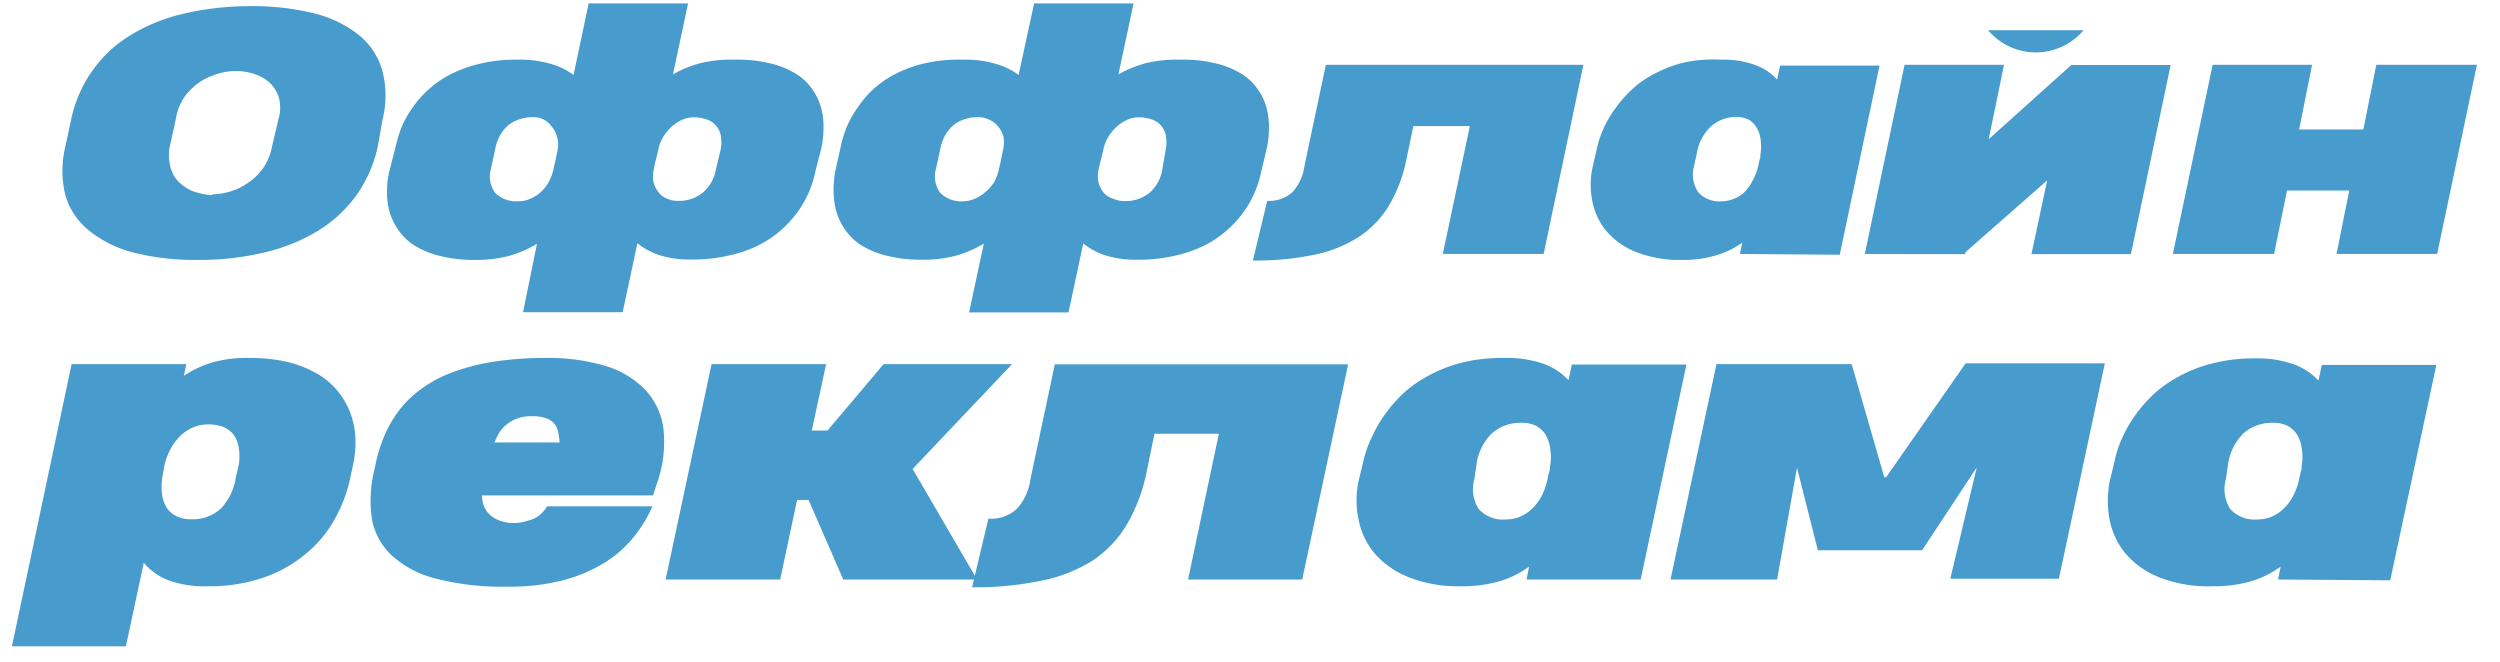
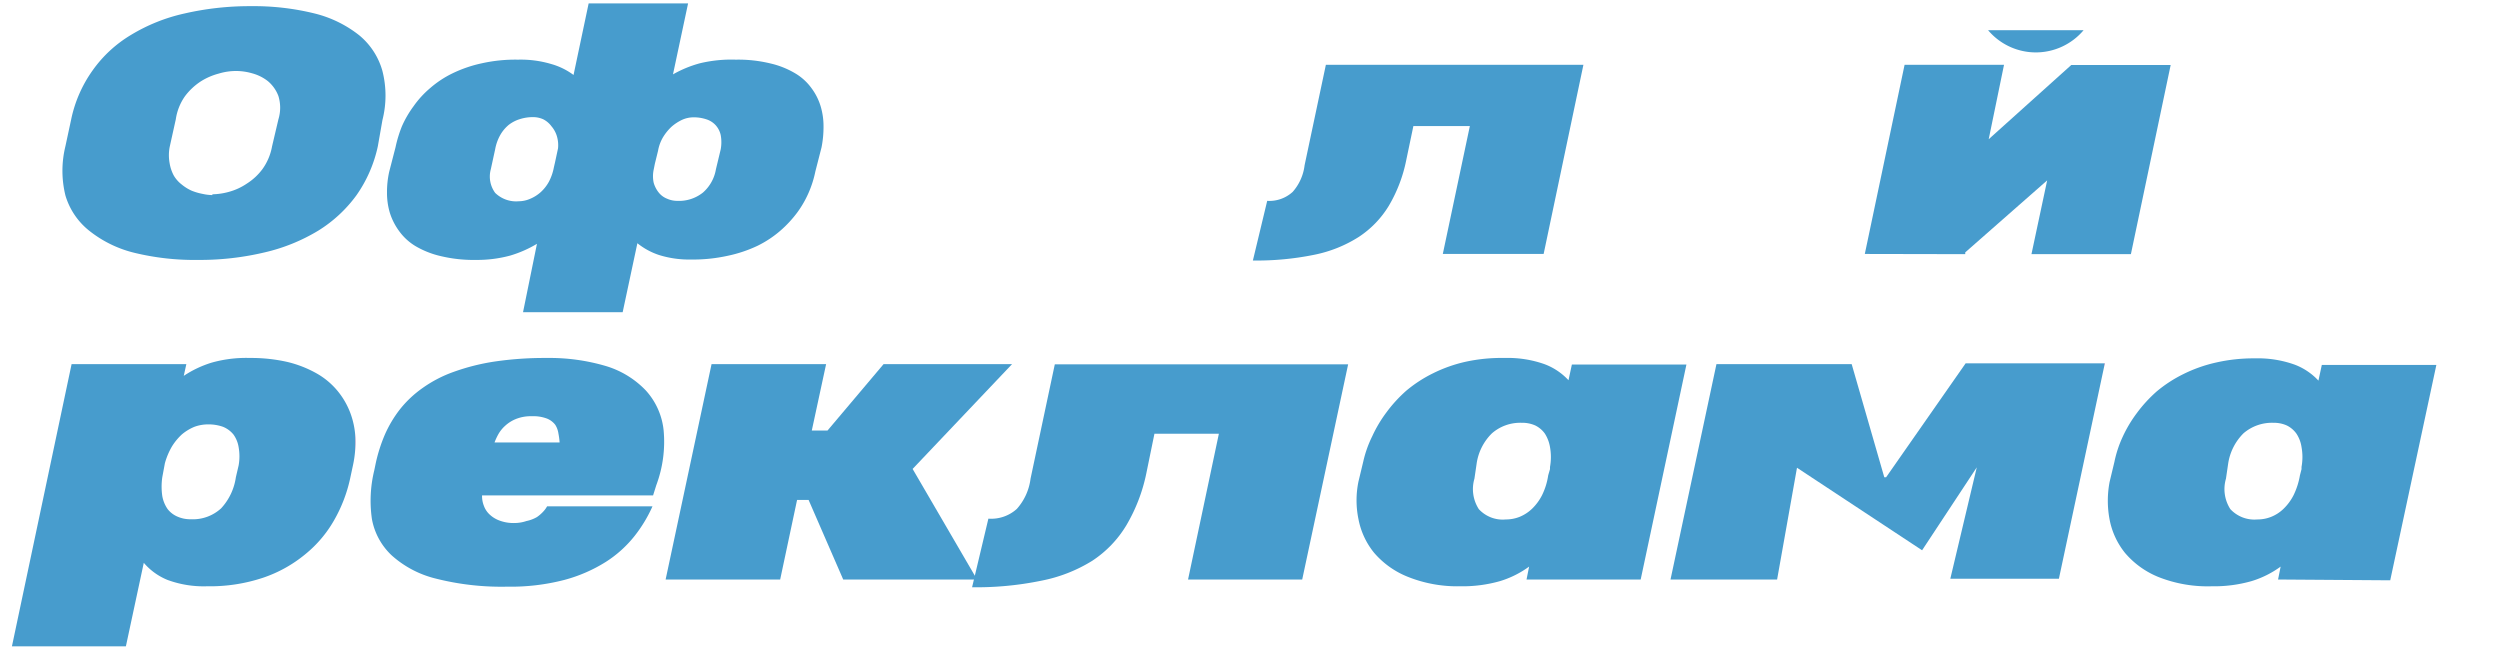
<svg xmlns="http://www.w3.org/2000/svg" xmlns:xlink="http://www.w3.org/1999/xlink" id="Слой_1" data-name="Слой 1" viewBox="0 0 125.71 33.29">
  <defs>
    <style>.cls-1{fill:url(#Новый_образец_градиента_6);}.cls-2{fill:url(#Новый_образец_градиента_6-2);}.cls-3{fill:url(#Новый_образец_градиента_6-3);}.cls-4{fill:url(#Новый_образец_градиента_6-4);}.cls-5{fill:url(#Новый_образец_градиента_6-5);}.cls-6{fill:url(#Новый_образец_градиента_6-6);}.cls-7{fill:url(#Новый_образец_градиента_6-7);}.cls-8{fill:url(#Новый_образец_градиента_6-8);}.cls-9{fill:url(#Новый_образец_градиента_6-9);}.cls-10{fill:url(#Новый_образец_градиента_6-10);}.cls-11{fill:url(#Новый_образец_градиента_6-11);}.cls-12{fill:url(#Новый_образец_градиента_6-12);}.cls-13{fill:url(#Новый_образец_градиента_6-13);}.cls-14{fill:url(#Новый_образец_градиента_6-14);}</style>
    <linearGradient id="Новый_образец_градиента_6" x1="3.14" y1="6.69" x2="19.39" y2="6.69" gradientUnits="userSpaceOnUse">
      <stop offset="1" stop-color="#479ccd" />
      <stop offset="1" stop-color="#7e78b2" />
    </linearGradient>
    <linearGradient id="Новый_образец_градиента_6-2" x1="19.5" y1="7.94" x2="41.43" y2="7.94" xlink:href="#Новый_образец_градиента_6" />
    <linearGradient id="Новый_образец_градиента_6-3" x1="41.87" y1="7.94" x2="63.81" y2="7.94" xlink:href="#Новый_образец_градиента_6" />
    <linearGradient id="Новый_образец_градиента_6-4" x1="63.03" y1="8.18" x2="79.62" y2="8.18" xlink:href="#Новый_образец_градиента_6" />
    <linearGradient id="Новый_образец_градиента_6-5" x1="80" y1="8.02" x2="94.56" y2="8.02" xlink:href="#Новый_образец_градиента_6" />
    <linearGradient id="Новый_образец_градиента_6-6" x1="93.77" y1="7.15" x2="109.21" y2="7.15" xlink:href="#Новый_образец_градиента_6" />
    <linearGradient id="Новый_образец_градиента_6-7" x1="109.26" y1="8.02" x2="124.63" y2="8.02" xlink:href="#Новый_образец_градиента_6" />
    <linearGradient id="Новый_образец_градиента_6-8" x1="0.6" y1="25.24" x2="17.87" y2="25.24" xlink:href="#Новый_образец_градиента_6" />
    <linearGradient id="Новый_образец_градиента_6-9" x1="18.61" y1="23.73" x2="33.45" y2="23.73" xlink:href="#Новый_образец_градиента_6" />
    <linearGradient id="Новый_образец_градиента_6-10" x1="33.47" y1="23.72" x2="50.89" y2="23.72" xlink:href="#Новый_образец_градиента_6" />
    <linearGradient id="Новый_образец_градиента_6-11" x1="48.89" y1="23.91" x2="67.79" y2="23.91" xlink:href="#Новый_образец_градиента_6" />
    <linearGradient id="Новый_образец_градиента_6-12" x1="68.23" y1="23.73" x2="84.82" y2="23.73" xlink:href="#Новый_образец_градиента_6" />
    <linearGradient id="Новый_образец_градиента_6-13" x1="83.98" y1="23.72" x2="105.79" y2="23.72" xlink:href="#Новый_образец_градиента_6" />
    <linearGradient id="Новый_образец_градиента_6-14" x1="106.02" y1="23.73" x2="122.61" y2="23.73" xlink:href="#Новый_образец_градиента_6" />
  </defs>
  <title>icon text</title>
  <path class="cls-1" d="M3.58,6A6.52,6.52,0,0,1,4.65,3.55,6.36,6.36,0,0,1,6.58,1.76,8.91,8.91,0,0,1,9.27.68,14.65,14.65,0,0,1,12.63.31a12.73,12.73,0,0,1,3.2.37,5.87,5.87,0,0,1,2.24,1.1,3.56,3.56,0,0,1,1.16,1.79,5,5,0,0,1,0,2.47L19,7.35a6.75,6.75,0,0,1-1.07,2.46A6.79,6.79,0,0,1,16,11.6a9.19,9.19,0,0,1-2.69,1.09,14.08,14.08,0,0,1-3.35.38,12.79,12.79,0,0,1-3.21-.36,5.86,5.86,0,0,1-2.24-1.09A3.56,3.56,0,0,1,3.29,9.83a5.18,5.18,0,0,1,0-2.48Zm7.1,3.77a3.31,3.31,0,0,0,.82-.12,3,3,0,0,0,.9-.41,2.93,2.93,0,0,0,.8-.74,2.81,2.81,0,0,0,.48-1.14L14,6A2,2,0,0,0,14,4.83a1.8,1.8,0,0,0-.53-.75,2.2,2.2,0,0,0-.78-.39,2.92,2.92,0,0,0-.79-.12A3,3,0,0,0,11,3.7a3.23,3.23,0,0,0-.9.39,3.14,3.14,0,0,0-.8.75A2.68,2.68,0,0,0,8.84,6L8.53,7.4a2.25,2.25,0,0,0,0,.81,2,2,0,0,0,.21.62,1.58,1.58,0,0,0,.4.45,2.18,2.18,0,0,0,.5.31,2.85,2.85,0,0,0,.55.16A2.44,2.44,0,0,0,10.68,9.81Z" />
  <path class="cls-2" d="M19.89,7.4a6.28,6.28,0,0,1,.32-1.05,5.22,5.22,0,0,1,.58-1,4.83,4.83,0,0,1,.84-.92,5.12,5.12,0,0,1,1.14-.75,6.5,6.5,0,0,1,1.47-.5A7.74,7.74,0,0,1,26.05,3a5.36,5.36,0,0,1,1.67.22,3.44,3.44,0,0,1,1.12.55L29.6.17h5l-.76,3.57a5.78,5.78,0,0,1,1.36-.56A6.77,6.77,0,0,1,37,3a6.86,6.86,0,0,1,1.74.19,4.35,4.35,0,0,1,1.25.5,2.71,2.71,0,0,1,.82.75,2.94,2.94,0,0,1,.46.92,3.49,3.49,0,0,1,.14,1,5.26,5.26,0,0,1-.1,1.05L41,8.62a5.3,5.3,0,0,1-.33,1.05,5.17,5.17,0,0,1-.57,1,5.75,5.75,0,0,1-.86.93,5.34,5.34,0,0,1-1.15.76,6.68,6.68,0,0,1-1.49.5,8.06,8.06,0,0,1-1.84.19,5.08,5.08,0,0,1-1.63-.23,3.47,3.47,0,0,1-1.08-.59l-.74,3.47H26.3L27,12.26a5.84,5.84,0,0,1-1.34.59,6.36,6.36,0,0,1-1.72.22,7.11,7.11,0,0,1-1.77-.19,4.49,4.49,0,0,1-1.27-.5,2.78,2.78,0,0,1-.83-.76,3.14,3.14,0,0,1-.47-.93,3.49,3.49,0,0,1-.14-1,4.68,4.68,0,0,1,.11-1.05Zm4.79,1.11A1.39,1.39,0,0,0,24.9,9.7a1.51,1.51,0,0,0,1.19.42,1.45,1.45,0,0,0,.56-.12,1.87,1.87,0,0,0,.53-.33,2,2,0,0,0,.42-.53,2.55,2.55,0,0,0,.25-.72l.06-.26.15-.7A1.58,1.58,0,0,0,28,6.84a1.37,1.37,0,0,0-.27-.49A1.17,1.17,0,0,0,27.32,6a1.22,1.22,0,0,0-.5-.11,2.15,2.15,0,0,0-.68.1,1.76,1.76,0,0,0-.56.29,1.86,1.86,0,0,0-.42.5,2.28,2.28,0,0,0-.26.72Zm11.56-1a2,2,0,0,0,0-.72,1.09,1.09,0,0,0-.26-.5A1.07,1.07,0,0,0,35.52,6a2,2,0,0,0-.66-.1,1.4,1.4,0,0,0-.55.12,2.27,2.27,0,0,0-.54.35,2.49,2.49,0,0,0-.43.53,2,2,0,0,0-.25.68l-.16.65-.06.3a1.58,1.58,0,0,0,0,.66,1.4,1.4,0,0,0,.26.5,1,1,0,0,0,.41.3,1.26,1.26,0,0,0,.51.11,1.93,1.93,0,0,0,1.3-.42A2,2,0,0,0,36,8.51Z" />
-   <path class="cls-3" d="M42.27,7.4a6.28,6.28,0,0,1,.32-1.05,5.22,5.22,0,0,1,.58-1A4.83,4.83,0,0,1,44,4.41a5.12,5.12,0,0,1,1.14-.75,6.5,6.5,0,0,1,1.47-.5A7.74,7.74,0,0,1,48.43,3a5.36,5.36,0,0,1,1.67.22,3.44,3.44,0,0,1,1.12.55L52,.17H57l-.76,3.57a5.78,5.78,0,0,1,1.36-.56A6.77,6.77,0,0,1,59.4,3a6.86,6.86,0,0,1,1.74.19,4.35,4.35,0,0,1,1.25.5,2.71,2.71,0,0,1,.82.75,2.94,2.94,0,0,1,.46.92,3.86,3.86,0,0,1,.14,1,5.26,5.26,0,0,1-.1,1.05l-.29,1.22a5.3,5.3,0,0,1-.33,1.05,5.17,5.17,0,0,1-.57,1,5.75,5.75,0,0,1-.86.93,5.34,5.34,0,0,1-1.15.76,6.68,6.68,0,0,1-1.49.5,8.06,8.06,0,0,1-1.84.19,5.08,5.08,0,0,1-1.63-.23,3.47,3.47,0,0,1-1.08-.59l-.74,3.47h-5l.74-3.46a5.84,5.84,0,0,1-1.34.59,6.36,6.36,0,0,1-1.72.22,7.11,7.11,0,0,1-1.77-.19,4.49,4.49,0,0,1-1.27-.5,2.78,2.78,0,0,1-.83-.76,3.14,3.14,0,0,1-.47-.93,3.5,3.5,0,0,1-.15-1A4.7,4.7,0,0,1,42,8.62Zm4.79,1.11a1.39,1.39,0,0,0,.22,1.19,1.51,1.51,0,0,0,1.19.42A1.45,1.45,0,0,0,49,10a1.87,1.87,0,0,0,.53-.33A2,2,0,0,0,50,9.14a2.55,2.55,0,0,0,.25-.72l.06-.26.14-.7a1.42,1.42,0,0,0,0-.62,1.37,1.37,0,0,0-.27-.49A1.17,1.17,0,0,0,49.7,6a1.25,1.25,0,0,0-.5-.11,2.15,2.15,0,0,0-.68.1,1.66,1.66,0,0,0-.56.29,1.86,1.86,0,0,0-.42.5,2.28,2.28,0,0,0-.26.72Zm11.56-1a2,2,0,0,0,0-.72,1.09,1.09,0,0,0-.26-.5A1.05,1.05,0,0,0,57.89,6a1.85,1.85,0,0,0-.65-.1,1.4,1.4,0,0,0-.55.12,2.27,2.27,0,0,0-.54.35,2.49,2.49,0,0,0-.43.53,2,2,0,0,0-.25.68l-.16.65-.07.3a1.57,1.57,0,0,0,0,.66,1.4,1.4,0,0,0,.26.5A1,1,0,0,0,56,10a1.26,1.26,0,0,0,.51.11,1.93,1.93,0,0,0,1.3-.42,2,2,0,0,0,.64-1.19Z" />
  <path class="cls-4" d="M72.55,12.77l1.36-6.43H71.07l-.36,1.72a7.32,7.32,0,0,1-.87,2.28,4.92,4.92,0,0,1-1.51,1.57,6.57,6.57,0,0,1-2.24.9A14.52,14.52,0,0,1,63,13.1l.72-3A1.74,1.74,0,0,0,65,9.65a2.46,2.46,0,0,0,.6-1.34l1.07-5.05H79.62l-2,9.51Z" />
-   <path class="cls-5" d="M87.49,12.77l.12-.57a4.31,4.31,0,0,1-1.29.63,5.63,5.63,0,0,1-1.74.24,5.94,5.94,0,0,1-2.34-.41,3.79,3.79,0,0,1-1.48-1.06,3.31,3.31,0,0,1-.69-1.48,4.22,4.22,0,0,1,0-1.66l.21-.91a4.87,4.87,0,0,1,.36-1.1,5.48,5.48,0,0,1,.63-1.06,6.3,6.3,0,0,1,.91-1,5.36,5.36,0,0,1,1.17-.76,6.11,6.11,0,0,1,1.44-.51A7,7,0,0,1,86.52,3a4.66,4.66,0,0,1,1.77.28A2.75,2.75,0,0,1,89.36,4l.15-.7h5l-2,9.51Zm-2.3-4.45a1.6,1.6,0,0,0,.2,1.34,1.42,1.42,0,0,0,1.19.46,1.61,1.61,0,0,0,.6-.12,1.56,1.56,0,0,0,.55-.35A2.33,2.33,0,0,0,88.17,9a2.83,2.83,0,0,0,.28-.85l.07-.26,0-.11a2.58,2.58,0,0,0,0-.83,1.38,1.38,0,0,0-.23-.59A1.07,1.07,0,0,0,87.9,6a1.37,1.37,0,0,0-.58-.12A1.89,1.89,0,0,0,86,6.39a2.35,2.35,0,0,0-.68,1.34Z" />
  <path class="cls-6" d="M93.77,12.77l2-9.51h5L100,7l4.15-3.73v0h5l-2,9.51h-5l.79-3.71-4.12,3.62,0,.09Zm11-11.25a3.14,3.14,0,0,1-4.8,0Z" />
-   <path class="cls-7" d="M109.26,12.77l2-9.51h5l-.65,3.25h3.23l.65-3.25h5.06l-2,9.51h-5.06l.64-3.19H115l-.65,3.19Z" />
  <path class="cls-8" d="M.6,32.5l3-14.19H9.37l-.13.59a5.33,5.33,0,0,1,1.42-.67A6.37,6.37,0,0,1,12.57,18a8.21,8.21,0,0,1,1.88.2,5.7,5.7,0,0,1,1.46.57,3.76,3.76,0,0,1,1.05.87,3.9,3.9,0,0,1,.65,1.11A4.1,4.1,0,0,1,17.87,22a5.49,5.49,0,0,1-.12,1.39l-.15.7a7.35,7.35,0,0,1-.8,2.07,6.06,6.06,0,0,1-1.45,1.71,6.69,6.69,0,0,1-2.12,1.18,8.42,8.42,0,0,1-2.81.43,5.25,5.25,0,0,1-2-.32,3.1,3.1,0,0,1-1.19-.86l-.9,4.2ZM12,23.4a2.61,2.61,0,0,0,0-.91,1.49,1.49,0,0,0-.26-.64,1.31,1.31,0,0,0-.53-.39,2.19,2.19,0,0,0-.75-.12,2,2,0,0,0-.68.12,2.41,2.41,0,0,0-.63.38,2.86,2.86,0,0,0-.51.62,3.53,3.53,0,0,0-.35.84L8.16,24a3.31,3.31,0,0,0,0,.94,1.64,1.64,0,0,0,.27.66,1.24,1.24,0,0,0,.5.38,1.59,1.59,0,0,0,.66.13,2.1,2.1,0,0,0,1.53-.55A2.9,2.9,0,0,0,11.86,24Z" />
  <path class="cls-9" d="M24.24,24.91a1.33,1.33,0,0,0,.09.52,1.11,1.11,0,0,0,.3.45,1.45,1.45,0,0,0,.5.3,2,2,0,0,0,.73.12,1.9,1.9,0,0,0,.61-.1A1.79,1.79,0,0,0,27,26a1.9,1.9,0,0,0,.33-.29,1.22,1.22,0,0,0,.18-.25h5.3a7,7,0,0,1-.9,1.49,5.85,5.85,0,0,1-1.44,1.3,7.58,7.58,0,0,1-2.09.91,10.73,10.73,0,0,1-2.88.34,13.41,13.41,0,0,1-3.6-.41,5.15,5.15,0,0,1-2.2-1.16,3.31,3.31,0,0,1-1-1.84,6.44,6.44,0,0,1,.12-2.44l.07-.34a7.9,7.9,0,0,1,.46-1.45,6,6,0,0,1,.77-1.29,5.47,5.47,0,0,1,1.13-1.06,6.36,6.36,0,0,1,1.56-.81,10.86,10.86,0,0,1,2.06-.52A17.34,17.34,0,0,1,27.48,18a10,10,0,0,1,3,.41,4.6,4.6,0,0,1,2,1.23,3.51,3.51,0,0,1,.89,2A6.24,6.24,0,0,1,33,24.4l-.16.51Zm.63-2.66h3.27a3.71,3.71,0,0,0-.06-.45,1.11,1.11,0,0,0-.16-.44,1,1,0,0,0-.41-.31,1.91,1.91,0,0,0-.76-.12,2,2,0,0,0-.81.14,1.79,1.79,0,0,0-.55.35,1.69,1.69,0,0,0-.34.43,3.12,3.12,0,0,0-.18.39Z" />
  <path class="cls-10" d="M41.54,18.31l-.72,3.34h.79l2.82-3.34h6.46l-5,5.27,3.24,5.56H42.4l-1.74-4h-.58l-.85,4H33.47l2.31-10.83Z" />
  <path class="cls-11" d="M59.74,29.14l1.55-7.33H58.05l-.41,2a8.49,8.49,0,0,1-1,2.6,5.55,5.55,0,0,1-1.72,1.79,7.59,7.59,0,0,1-2.56,1,16.19,16.19,0,0,1-3.48.33l.82-3.45a1.92,1.92,0,0,0,1.43-.49,2.8,2.8,0,0,0,.69-1.52l1.22-5.75H67.79L65.48,29.14Z" />
  <path class="cls-12" d="M76.76,29.14l.13-.65a4.87,4.87,0,0,1-1.46.73,6.86,6.86,0,0,1-2,.26A6.68,6.68,0,0,1,70.78,29a4.35,4.35,0,0,1-1.69-1.21,3.81,3.81,0,0,1-.78-1.68,4.68,4.68,0,0,1,0-1.9l.24-1A5.7,5.7,0,0,1,69,21.94a6.54,6.54,0,0,1,.72-1.21,7,7,0,0,1,1-1.09,6.72,6.72,0,0,1,1.34-.87,7.21,7.21,0,0,1,1.64-.58A8.48,8.48,0,0,1,75.66,18a5.53,5.53,0,0,1,2,.31,3.13,3.13,0,0,1,1.21.81l.17-.79h5.76L82.5,29.14Zm-2.62-5.07a1.86,1.86,0,0,0,.22,1.53,1.63,1.63,0,0,0,1.36.52,1.87,1.87,0,0,0,.69-.13,2,2,0,0,0,.63-.41,2.55,2.55,0,0,0,.5-.68,3.35,3.35,0,0,0,.31-1l.09-.31,0-.11a2.79,2.79,0,0,0,0-1,1.82,1.82,0,0,0-.26-.68,1.3,1.3,0,0,0-.49-.41,1.6,1.6,0,0,0-.67-.13,2.16,2.16,0,0,0-1.5.53,2.66,2.66,0,0,0-.77,1.53Z" />
-   <path class="cls-13" d="M90.36,23.52l-1,5.62H84l2.31-10.83h6.8L94.75,24h.09l4-5.73h7l-2.31,10.83H98.07L99.4,23.5l-2.75,4.17H91.41Z" />
+   <path class="cls-13" d="M90.36,23.52l-1,5.62H84l2.31-10.83h6.8L94.75,24h.09l4-5.73h7l-2.31,10.83H98.07L99.4,23.5l-2.75,4.17Z" />
  <path class="cls-14" d="M114.55,29.14l.13-.65a4.87,4.87,0,0,1-1.46.73,6.84,6.84,0,0,1-2,.26,6.7,6.7,0,0,1-2.67-.46,4.35,4.35,0,0,1-1.69-1.21,3.81,3.81,0,0,1-.78-1.68,5.06,5.06,0,0,1,0-1.9l.24-1a5.7,5.7,0,0,1,.41-1.25,6.54,6.54,0,0,1,.72-1.21,7,7,0,0,1,1-1.09,6.72,6.72,0,0,1,1.34-.87,7.21,7.21,0,0,1,1.64-.58,8.48,8.48,0,0,1,1.94-.21,5.5,5.5,0,0,1,2,.31,3.13,3.13,0,0,1,1.21.81l.17-.79h5.76l-2.32,10.83Zm-2.62-5.07a1.86,1.86,0,0,0,.22,1.53,1.65,1.65,0,0,0,1.36.52,1.84,1.84,0,0,0,.69-.13,1.9,1.9,0,0,0,.63-.41,2.55,2.55,0,0,0,.5-.68,3.68,3.68,0,0,0,.32-1l.08-.31,0-.11a2.77,2.77,0,0,0,0-1,1.67,1.67,0,0,0-.26-.68,1.3,1.3,0,0,0-.49-.41,1.59,1.59,0,0,0-.66-.13,2.19,2.19,0,0,0-1.51.53,2.72,2.72,0,0,0-.77,1.53Z" />
</svg>